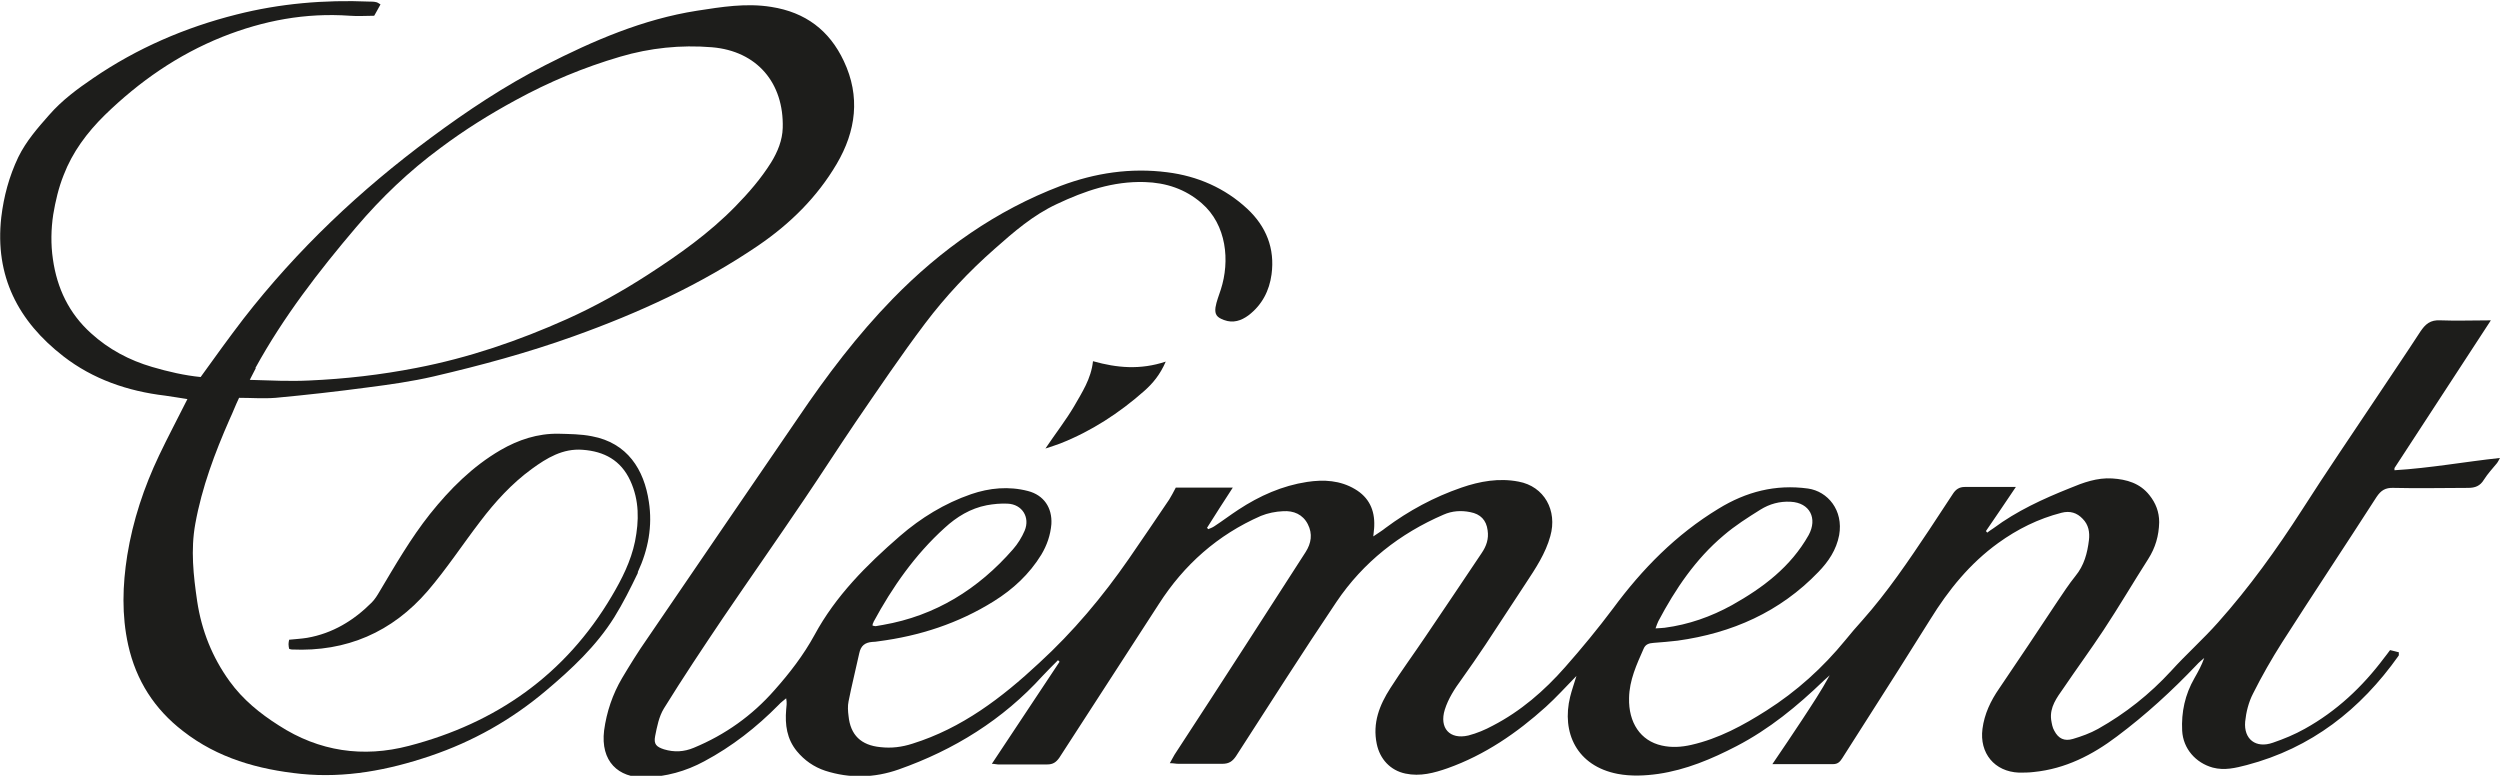
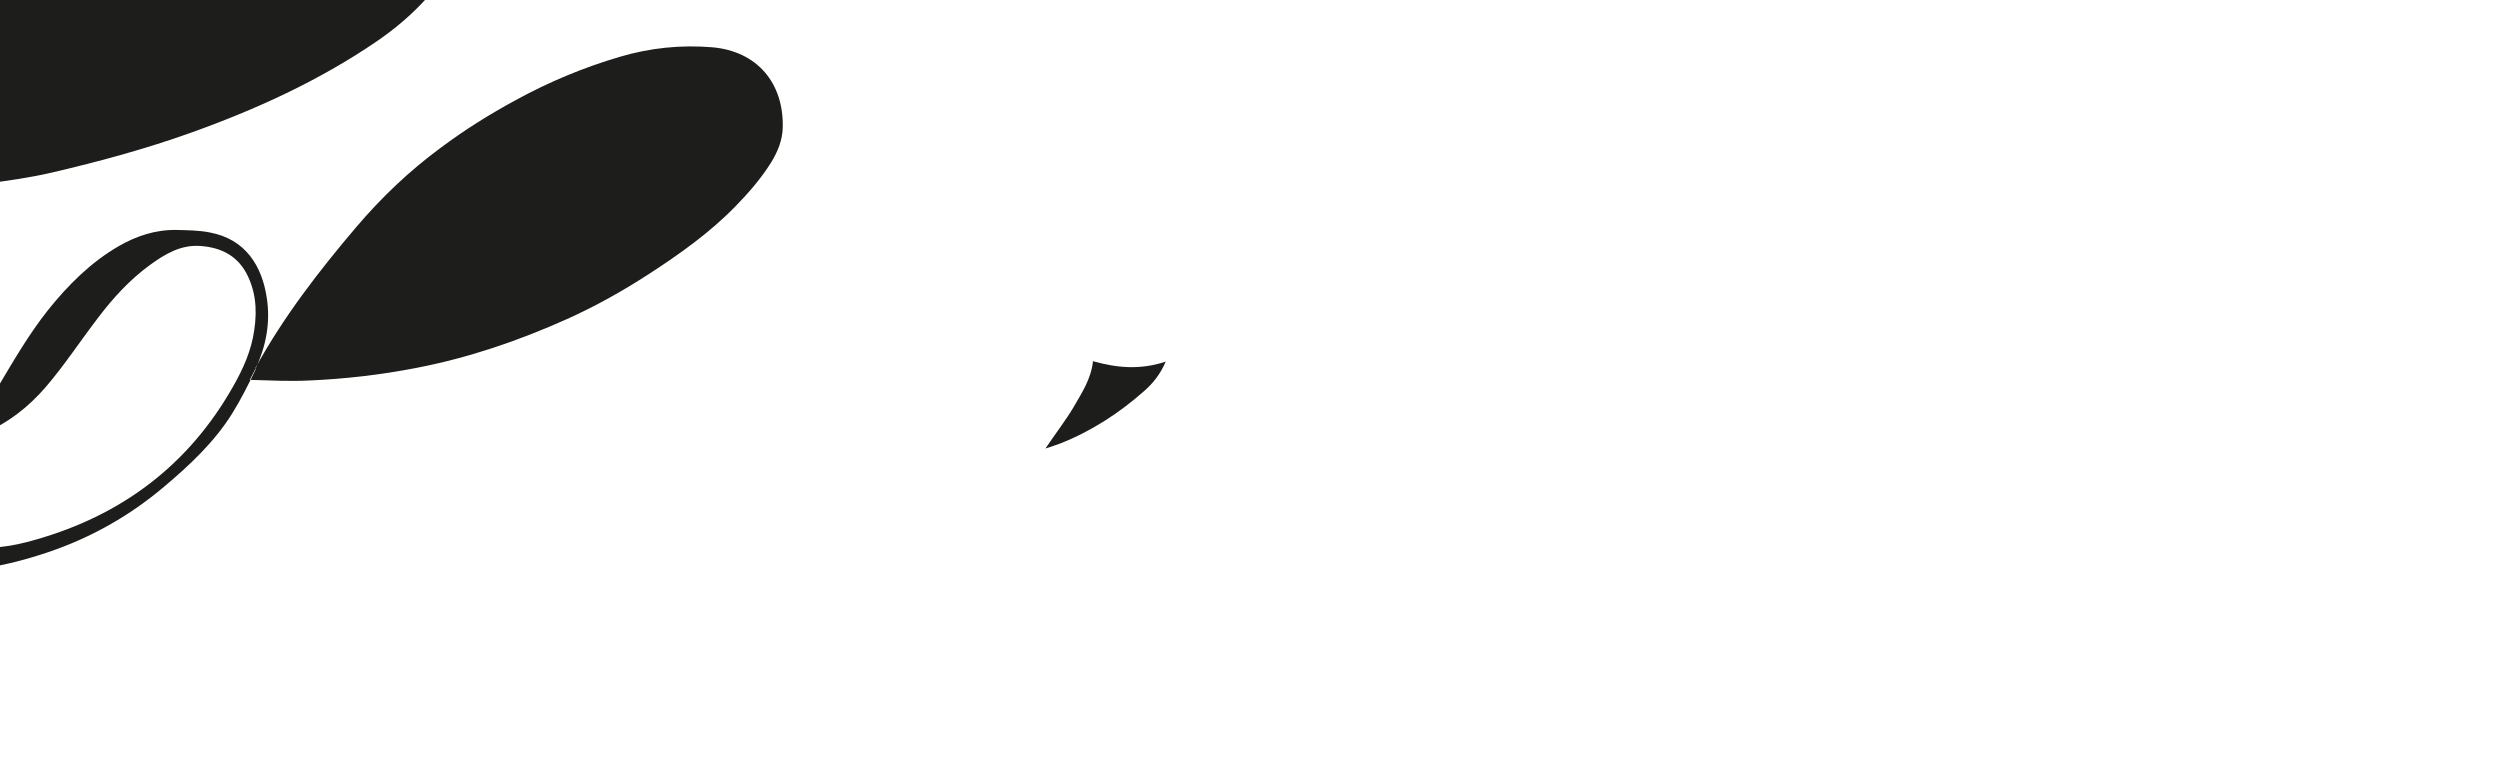
<svg xmlns="http://www.w3.org/2000/svg" id="Capa_2" data-name="Capa 2" viewBox="0 0 79.37 24.63">
  <defs>
    <style>      .cls-1 {        fill: #1d1d1b;      }    </style>
  </defs>
  <g id="Capa_1-2" data-name="Capa 1">
    <g>
-       <path class="cls-1" d="M27.73,19.75c.6-1.11,1.32-2.14,2.26-2.99.38-.35.82-.62,1.34-.72.22-.04.44-.06.66-.05.46.02.72.43.54.86-.09.21-.22.42-.37.59-1.1,1.26-2.46,2.11-4.13,2.4-.08.01-.15.03-.23.04-.03,0-.06-.01-.1-.02,0-.04.01-.07.03-.1M52.65,19.72c.54-1.02,1.18-1.97,2.07-2.72.36-.31.77-.57,1.17-.82.29-.18.61-.27.96-.25.61.03.86.53.57,1.06-.57,1.01-1.45,1.67-2.43,2.22-.67.37-1.38.62-2.14.72-.08.01-.15.01-.29.02.04-.11.06-.17.09-.23M76.02,14.86c1.03-1.58,2.03-3.11,3.06-4.69-.58,0-1.1.02-1.6,0-.32-.02-.48.12-.64.36-.44.68-.9,1.35-1.35,2.03-.8,1.2-1.62,2.4-2.4,3.62-.81,1.26-1.68,2.47-2.67,3.58-.47.53-1.01,1.01-1.49,1.54-.68.74-1.45,1.35-2.32,1.84-.25.14-.53.24-.8.32-.27.08-.46-.01-.59-.26-.06-.1-.08-.23-.1-.35-.05-.4.18-.7.39-1,.42-.62.86-1.22,1.27-1.84.49-.74.94-1.51,1.42-2.26.23-.36.34-.74.35-1.17,0-.33-.11-.61-.31-.86-.3-.38-.72-.5-1.18-.53-.48-.03-.92.13-1.35.31-.85.34-1.68.72-2.42,1.27-.07.05-.14.09-.2.14-.01-.02-.03-.03-.04-.05.3-.44.61-.89.95-1.4-.6,0-1.11,0-1.62,0-.18,0-.29.08-.38.22-.25.38-.5.76-.75,1.14-.66.99-1.33,1.98-2.12,2.87-.19.21-.37.42-.54.63-.72.88-1.55,1.63-2.51,2.24-.74.47-1.51.89-2.39,1.09-.31.07-.62.09-.93.02-.68-.15-1.06-.73-1.04-1.51.01-.57.24-1.06.46-1.56.06-.15.18-.18.32-.19.26-.02.51-.04.76-.07,1.73-.24,3.25-.91,4.47-2.18.32-.33.57-.7.66-1.17.14-.79-.36-1.39-.99-1.48-1.03-.14-1.96.1-2.84.64-1.35.82-2.42,1.91-3.35,3.17-.48.64-.99,1.26-1.52,1.86-.66.75-1.41,1.4-2.3,1.86-.24.13-.5.24-.77.31-.6.14-.93-.24-.75-.82.11-.35.31-.66.53-.96.26-.36.51-.73.76-1.1.43-.65.85-1.3,1.28-1.95.31-.47.63-.95.78-1.5.23-.81-.19-1.58-1.01-1.73-.62-.12-1.23-.01-1.81.19-.87.3-1.67.73-2.41,1.28-.11.09-.23.16-.39.27.01-.14.03-.24.03-.33.02-.51-.17-.91-.61-1.17-.47-.28-.99-.31-1.52-.23-.79.12-1.51.44-2.18.88-.26.17-.51.36-.77.53-.06.04-.12.06-.19.09-.01-.01-.02-.03-.04-.04.26-.42.53-.83.82-1.28h-1.81c-.08.15-.14.27-.21.38-.42.63-.85,1.25-1.28,1.88-.83,1.2-1.77,2.32-2.85,3.31-1.18,1.1-2.45,2.07-4.02,2.56-.34.11-.67.15-1.02.11-.61-.06-.95-.38-1.01-.99-.02-.15-.03-.32,0-.46.1-.51.23-1.02.34-1.53.05-.24.18-.34.41-.36.07,0,.13-.01.2-.02,1.31-.17,2.54-.57,3.66-1.27.61-.38,1.13-.86,1.51-1.48.18-.3.29-.62.32-.97.03-.52-.24-.92-.74-1.05-.61-.16-1.23-.1-1.81.1-.84.29-1.59.75-2.26,1.33-1.06.92-2.04,1.9-2.71,3.14-.35.64-.79,1.21-1.27,1.75-.71.81-1.57,1.42-2.56,1.83-.31.13-.62.15-.95.05-.24-.08-.33-.16-.28-.42.06-.3.12-.62.28-.88.6-.97,1.24-1.93,1.88-2.88.85-1.25,1.72-2.49,2.57-3.75.55-.81,1.08-1.64,1.63-2.45.72-1.05,1.44-2.12,2.21-3.14.65-.86,1.39-1.65,2.21-2.37.61-.54,1.22-1.07,1.97-1.42.89-.42,1.79-.73,2.79-.7.68.02,1.29.22,1.81.67.8.69.9,1.84.61,2.74-.06.19-.14.38-.17.57-.03.23.05.32.27.4.29.11.55.02.78-.15.43-.33.66-.78.73-1.3.11-.82-.17-1.52-.77-2.08-.71-.66-1.58-1.04-2.54-1.16-1.16-.15-2.29.02-3.38.43-2.05.78-3.81,2.02-5.34,3.59-1.12,1.15-2.09,2.43-2.99,3.76-1.6,2.34-3.21,4.69-4.81,7.04-.28.4-.54.82-.79,1.24-.3.51-.49,1.07-.57,1.66-.12.98.45,1.51,1.3,1.49.66-.02,1.29-.19,1.88-.51.88-.47,1.66-1.08,2.36-1.79.07-.08.16-.14.24-.21.03.14.01.25,0,.36-.04.48.02.93.34,1.32.24.29.54.5.9.62.78.25,1.56.23,2.33-.04,1.76-.62,3.31-1.58,4.57-2.97.16-.17.32-.33.49-.5.02.02.03.03.05.05-.71,1.07-1.42,2.14-2.15,3.24.09,0,.14.02.19.02.52,0,1.05,0,1.57,0,.18,0,.28-.07.38-.21,1.05-1.63,2.11-3.25,3.16-4.88.8-1.25,1.87-2.2,3.24-2.8.22-.09.47-.14.71-.15.33-.02.62.1.78.41.16.31.11.61-.07.89-.64.99-1.28,1.99-1.92,2.98-.74,1.15-1.49,2.3-2.24,3.45-.05.08-.09.17-.15.27.12,0,.19.02.27.02.47,0,.94,0,1.4,0,.21,0,.32-.08.43-.24,1.06-1.64,2.1-3.28,3.19-4.9.85-1.26,2.01-2.17,3.4-2.77.27-.12.56-.14.85-.08.32.06.51.25.55.58.04.27-.04.5-.19.72-.6.89-1.19,1.78-1.79,2.66-.37.55-.76,1.08-1.11,1.63-.34.53-.57,1.1-.43,1.77.1.48.43.84.91.94.47.1.91-.02,1.34-.17,1.18-.42,2.2-1.12,3.12-1.95.32-.29.62-.62.97-.98-.08.26-.15.46-.2.66-.28,1.14.21,2.2,1.51,2.45.42.08.87.06,1.29,0,.88-.13,1.69-.47,2.48-.88,1.04-.54,1.93-1.27,2.77-2.08.06-.06.13-.11.19-.17-.27.5-.58.96-.88,1.42-.3.46-.61.91-.94,1.4.68,0,1.31,0,1.93,0,.15,0,.22-.08.29-.19.26-.41.53-.83.79-1.24.67-1.05,1.34-2.1,2-3.16.58-.94,1.26-1.78,2.16-2.43.61-.44,1.27-.77,2.01-.96.27-.07.49,0,.67.19.19.19.23.43.2.68-.05.41-.15.8-.43,1.14-.21.26-.39.54-.58.82-.61.92-1.22,1.84-1.84,2.75-.27.39-.47.81-.53,1.28-.1.77.38,1.36,1.16,1.39.15,0,.31,0,.47-.02,1-.1,1.86-.54,2.64-1.13.91-.68,1.75-1.45,2.53-2.27.07-.08.16-.15.24-.22-.08.23-.19.43-.31.64-.3.52-.42,1.08-.39,1.67.03.57.43,1.02.97,1.17.38.1.73.01,1.08-.08,2.05-.54,3.61-1.76,4.82-3.47.02-.02,0-.06.01-.11-.09-.02-.18-.05-.28-.07-.07.1-.13.17-.19.25-.69.92-1.51,1.69-2.52,2.25-.32.18-.66.32-1.01.44-.54.19-.93-.11-.88-.67.03-.3.11-.62.25-.89.28-.56.59-1.1.92-1.62.99-1.55,2.01-3.08,3-4.62.14-.21.28-.3.54-.29.79.02,1.58,0,2.37,0,.22,0,.38-.06.5-.26.12-.19.27-.35.41-.52.04-.05.06-.1.1-.17-1.12.12-2.2.32-3.35.39" />
-       <path class="cls-1" d="M8.11,11.68c.89-1.62,2.01-3.07,3.2-4.47.8-.94,1.68-1.78,2.67-2.51.76-.57,1.56-1.07,2.39-1.52,1.06-.58,2.16-1.04,3.32-1.38.95-.28,1.92-.38,2.91-.3,1.44.12,2.29,1.14,2.25,2.56-.01.39-.16.76-.37,1.1-.32.51-.71.96-1.13,1.39-.83.85-1.79,1.53-2.78,2.17-.82.53-1.68,1.01-2.57,1.41-1.54.69-3.12,1.23-4.78,1.55-1.13.22-2.26.35-3.4.4-.61.03-1.22,0-1.89-.02.08-.15.13-.26.19-.37M20.25,18.16c.33-.71.47-1.46.35-2.23-.15-1.02-.68-1.87-1.81-2.08-.35-.07-.71-.07-1.06-.08-.66-.01-1.27.19-1.84.52-.89.52-1.6,1.23-2.24,2.03-.61.77-1.1,1.62-1.6,2.46-.07.12-.15.25-.25.35-.57.57-1.24.98-2.05,1.12-.19.03-.37.04-.57.06-.01.05-.02.09-.02.14,0,.05.01.11.02.15.04.01.06.02.08.02,1.74.08,3.19-.55,4.32-1.86.6-.7,1.11-1.48,1.67-2.21.47-.62,1-1.2,1.63-1.66.48-.35.99-.66,1.62-.61.68.05,1.21.33,1.51.98.29.63.28,1.27.15,1.93-.13.63-.42,1.2-.74,1.74-1.47,2.49-3.67,4.03-6.44,4.75-1.45.38-2.85.18-4.13-.65-.6-.38-1.14-.82-1.56-1.4-.55-.76-.89-1.61-1.03-2.54-.12-.82-.21-1.63-.06-2.46.21-1.16.62-2.25,1.09-3.32.1-.21.18-.43.3-.68.38,0,.78.03,1.16,0,.97-.09,1.95-.2,2.92-.33.7-.09,1.41-.19,2.1-.35,1.5-.35,2.98-.75,4.43-1.27,2.07-.74,4.06-1.65,5.88-2.89,1.01-.69,1.86-1.53,2.48-2.58.62-1.05.76-2.15.23-3.27-.46-.98-1.22-1.55-2.3-1.72-.8-.13-1.58,0-2.36.12-1.72.27-3.29.95-4.82,1.73-1.28.65-2.48,1.45-3.64,2.31-2.23,1.65-4.23,3.54-5.94,5.74-.46.6-.9,1.21-1.36,1.85-.51-.05-1.03-.17-1.54-.32-.72-.21-1.38-.56-1.94-1.07-.7-.63-1.08-1.43-1.21-2.35-.07-.47-.06-.96.01-1.42.07-.42.17-.85.33-1.25.28-.73.74-1.35,1.31-1.91,1.09-1.06,2.31-1.91,3.73-2.48,1.31-.52,2.64-.77,4.05-.67.25.02.51,0,.77,0,.06-.1.12-.22.2-.36-.05-.03-.09-.06-.13-.07-.08-.02-.15-.02-.23-.02-1.42-.06-2.83.06-4.21.41-1.63.41-3.16,1.07-4.55,2.02-.5.34-.99.7-1.4,1.17-.37.42-.73.83-.98,1.34-.29.61-.46,1.24-.54,1.91-.21,1.87.54,3.3,1.97,4.41.94.73,2.05,1.11,3.23,1.25.24.03.49.08.71.11-.31.62-.62,1.2-.9,1.79-.48,1.01-.83,2.06-1.01,3.17-.15.95-.18,1.9.03,2.85.25,1.12.83,2.03,1.74,2.73,1.1.86,2.39,1.22,3.75,1.36,1.41.14,2.77-.12,4.1-.57,1.36-.46,2.58-1.15,3.67-2.07.82-.69,1.6-1.42,2.17-2.33.28-.45.52-.93.75-1.41" />
+       <path class="cls-1" d="M8.11,11.68c.89-1.62,2.01-3.07,3.2-4.47.8-.94,1.68-1.78,2.67-2.51.76-.57,1.56-1.07,2.39-1.52,1.06-.58,2.16-1.04,3.32-1.38.95-.28,1.92-.38,2.91-.3,1.44.12,2.29,1.14,2.25,2.56-.01.39-.16.76-.37,1.1-.32.51-.71.96-1.13,1.39-.83.85-1.79,1.53-2.78,2.17-.82.53-1.68,1.01-2.57,1.41-1.54.69-3.12,1.23-4.78,1.55-1.13.22-2.26.35-3.4.4-.61.03-1.22,0-1.89-.02.08-.15.13-.26.19-.37c.33-.71.47-1.46.35-2.23-.15-1.02-.68-1.87-1.81-2.08-.35-.07-.71-.07-1.06-.08-.66-.01-1.27.19-1.84.52-.89.52-1.6,1.23-2.24,2.03-.61.77-1.1,1.62-1.6,2.46-.07.12-.15.25-.25.35-.57.57-1.24.98-2.05,1.12-.19.03-.37.04-.57.06-.01.05-.02.09-.02.14,0,.05.01.11.02.15.04.01.06.02.08.02,1.74.08,3.19-.55,4.32-1.86.6-.7,1.11-1.48,1.67-2.21.47-.62,1-1.2,1.63-1.66.48-.35.99-.66,1.62-.61.68.05,1.21.33,1.51.98.29.63.28,1.27.15,1.93-.13.63-.42,1.2-.74,1.74-1.47,2.49-3.67,4.03-6.44,4.75-1.45.38-2.85.18-4.13-.65-.6-.38-1.14-.82-1.56-1.4-.55-.76-.89-1.61-1.03-2.54-.12-.82-.21-1.63-.06-2.46.21-1.16.62-2.25,1.09-3.32.1-.21.18-.43.3-.68.38,0,.78.03,1.16,0,.97-.09,1.95-.2,2.92-.33.7-.09,1.41-.19,2.1-.35,1.5-.35,2.98-.75,4.43-1.27,2.07-.74,4.06-1.65,5.88-2.89,1.01-.69,1.86-1.53,2.48-2.58.62-1.05.76-2.15.23-3.27-.46-.98-1.22-1.55-2.3-1.72-.8-.13-1.58,0-2.36.12-1.72.27-3.29.95-4.82,1.73-1.28.65-2.48,1.45-3.64,2.31-2.23,1.65-4.23,3.54-5.94,5.74-.46.6-.9,1.21-1.36,1.85-.51-.05-1.03-.17-1.54-.32-.72-.21-1.38-.56-1.94-1.07-.7-.63-1.08-1.43-1.21-2.35-.07-.47-.06-.96.01-1.42.07-.42.17-.85.33-1.25.28-.73.74-1.35,1.31-1.91,1.09-1.06,2.31-1.91,3.73-2.48,1.31-.52,2.64-.77,4.05-.67.25.02.51,0,.77,0,.06-.1.12-.22.2-.36-.05-.03-.09-.06-.13-.07-.08-.02-.15-.02-.23-.02-1.42-.06-2.83.06-4.21.41-1.63.41-3.16,1.07-4.55,2.02-.5.34-.99.7-1.4,1.17-.37.42-.73.83-.98,1.34-.29.61-.46,1.24-.54,1.91-.21,1.87.54,3.3,1.97,4.41.94.73,2.05,1.11,3.23,1.25.24.03.49.08.71.11-.31.62-.62,1.2-.9,1.79-.48,1.01-.83,2.06-1.01,3.17-.15.95-.18,1.9.03,2.85.25,1.12.83,2.03,1.74,2.73,1.1.86,2.39,1.22,3.75,1.36,1.41.14,2.77-.12,4.1-.57,1.36-.46,2.58-1.15,3.67-2.07.82-.69,1.6-1.42,2.17-2.33.28-.45.52-.93.75-1.41" />
      <path class="cls-1" d="M34.7,11.47c-.06.56-.35.99-.6,1.43-.26.44-.58.85-.91,1.34.21-.07.34-.11.47-.16.99-.39,1.88-.97,2.67-1.67.26-.23.5-.51.68-.93-.81.27-1.55.2-2.3-.01" />
    </g>
  </g>
</svg>